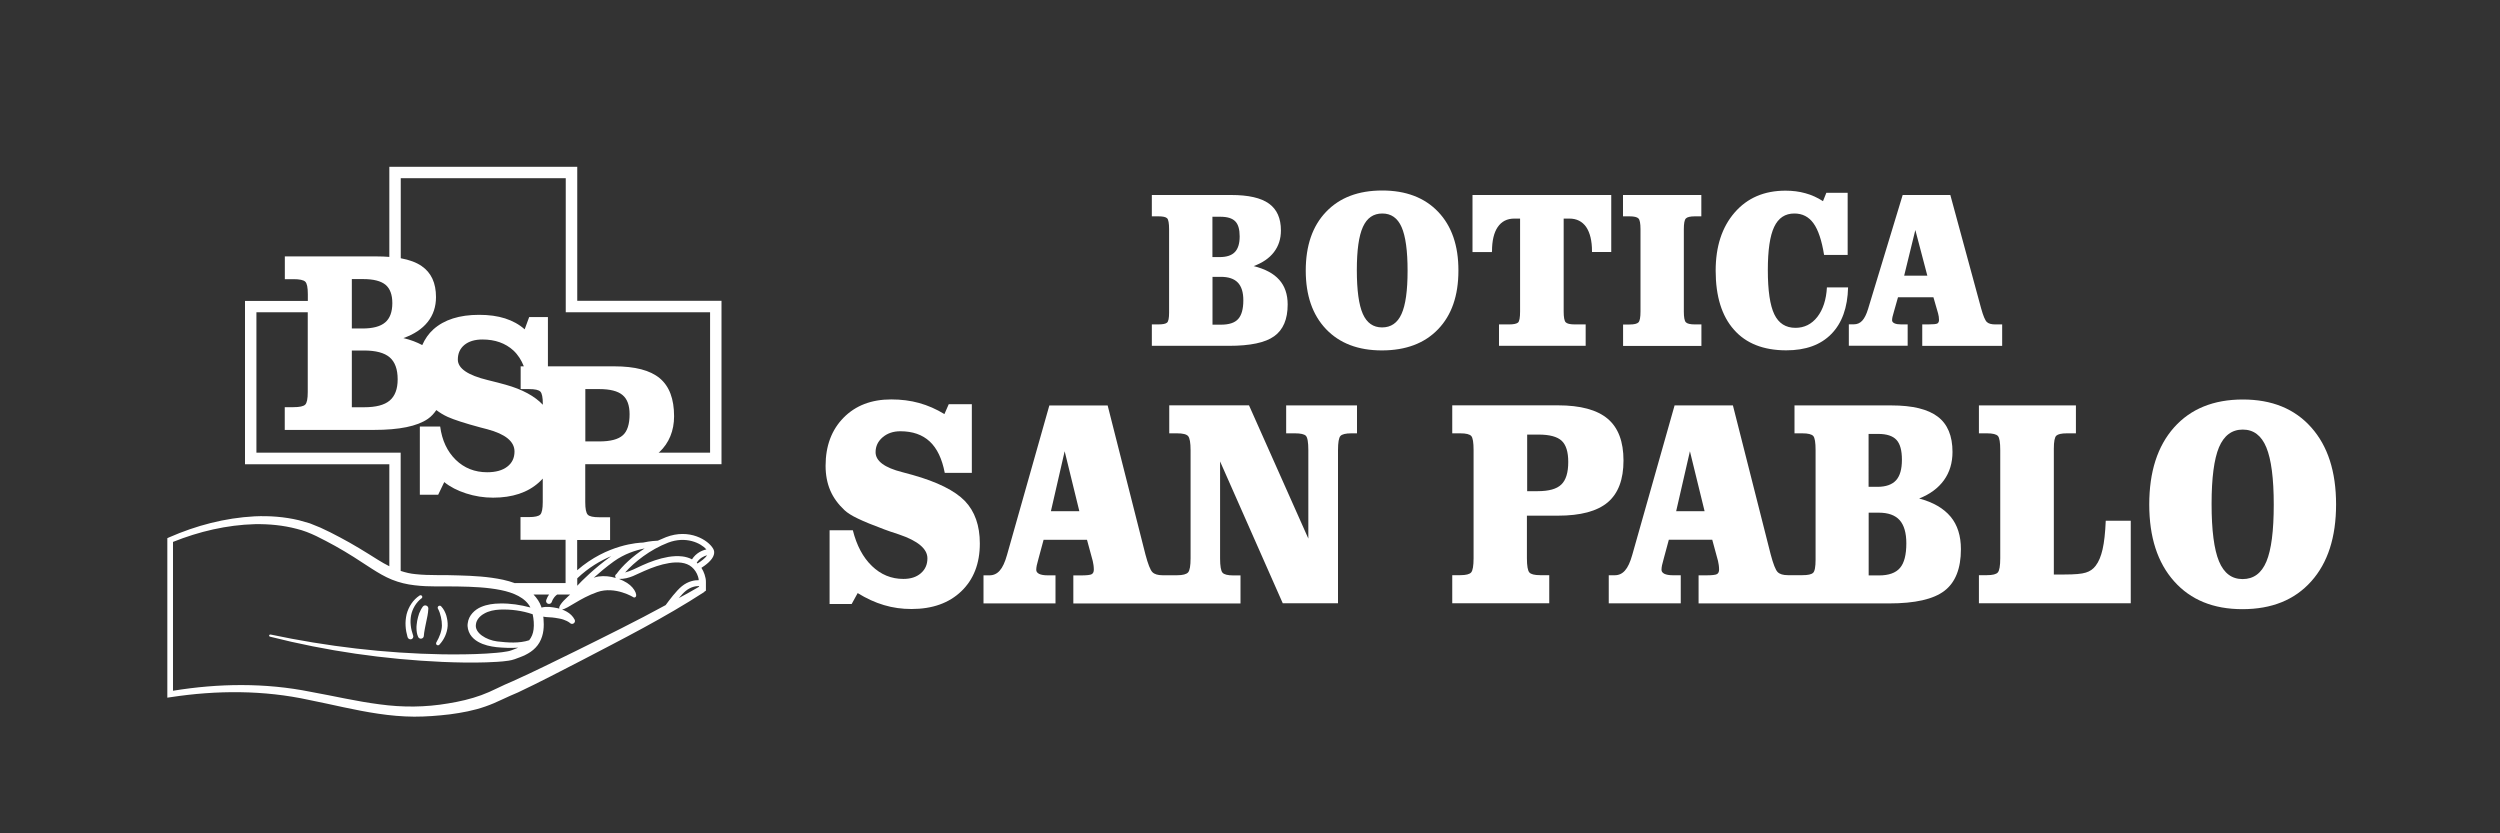
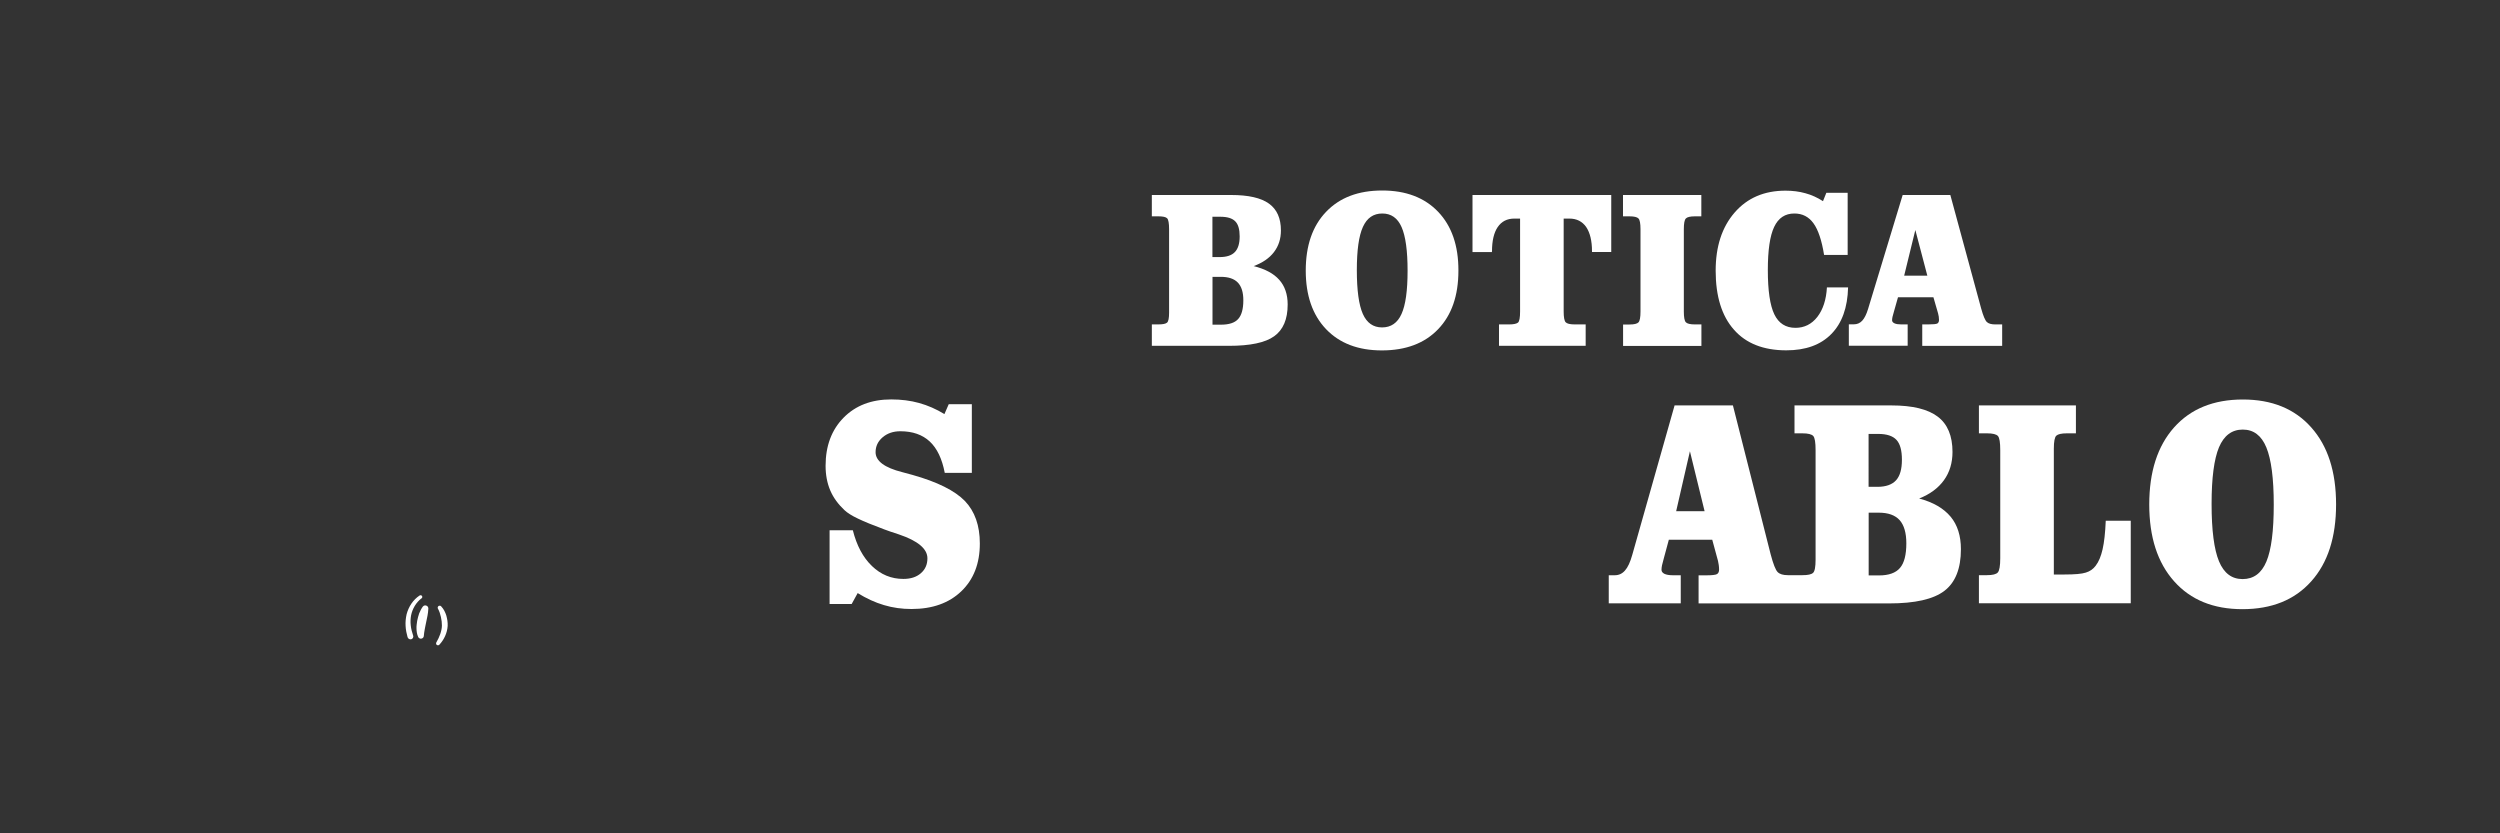
<svg xmlns="http://www.w3.org/2000/svg" x="0px" y="0px" viewBox="0 0 300 100" style="enable-background:new 0 0 300 100;" xml:space="preserve">
  <rect x="0" y="0" width="300" height="100" fill="#333333" stroke="none" />
  <style type="text/css">	.Sombra_x0020_paralela{fill:none;}	.Esquinas_x0020_redondeadas_x0020_2_x0020_pt_x002E_{fill:#FFFFFF;stroke:#211915;stroke-miterlimit:10;}	.Reflejo_x0020_vivo_x0020_X{fill:none;}	.Bisel_x0020_suave{fill:url(#SVGID_1_);}	.Atardecer{fill:#FFFFFF;}	.Follaje_GS{fill:#F8E000;}	.Pompadour_GS{fill-rule:evenodd;clip-rule:evenodd;fill:#80AFDD;}	.st0{fill:#1D1F25;}	.st1{fill:#FFFFFF;}	.st2{fill-rule:evenodd;clip-rule:evenodd;fill:#FFFFFF;}	.st3{fill:none;stroke:#FFFFFF;stroke-width:0.926;stroke-miterlimit:10;}	.st4{fill:none;stroke:#FFFFFF;stroke-width:2;stroke-miterlimit:10;}	.st5{opacity:0.6;fill:#FFFFFF;}	.st6{opacity:0.6;}	.st7{fill:none;stroke:#000000;stroke-width:1.5;stroke-miterlimit:10;}	.st8{fill:none;stroke:#000000;stroke-width:0.941;stroke-miterlimit:10;}	.st9{fill:none;stroke:#000000;stroke-width:1.2;stroke-miterlimit:10;}	.st10{fill:none;stroke:#000000;stroke-width:3.4;stroke-miterlimit:10;}	.st11{fill:none;stroke:#000000;stroke-width:2.143;stroke-miterlimit:10;}	.st12{fill:none;stroke:#000000;stroke-width:1.914;stroke-miterlimit:10;}	.st13{fill:none;stroke:#000000;stroke-width:1.286;stroke-miterlimit:10;}	.st14{fill:none;stroke:#000000;stroke-width:1.714;stroke-miterlimit:10;}	.st15{fill:#6B6B6B;}	.st16{fill:none;stroke:#000000;stroke-width:3.026;stroke-miterlimit:10;}	.st17{fill:none;stroke:#000000;stroke-width:2.27;stroke-miterlimit:10;}	.st18{fill:none;stroke:#000000;stroke-width:1.27;stroke-miterlimit:10;}	.st19{fill:none;stroke:#000000;stroke-width:0.647;stroke-linecap:round;stroke-miterlimit:10;}</style>
  <linearGradient id="SVGID_1_" gradientUnits="userSpaceOnUse" x1="-959.804" y1="-2913.694" x2="-959.097" y2="-2912.987">
    <stop offset="0" style="stop-color:#E8E9EC" />
    <stop offset="0.174" style="stop-color:#E4E5E8" />
    <stop offset="0.352" style="stop-color:#D8D9DC" />
    <stop offset="0.533" style="stop-color:#C3C5C7" />
    <stop offset="0.715" style="stop-color:#A7A9AA" />
    <stop offset="0.896" style="stop-color:#828586" />
    <stop offset="1" style="stop-color:#6A6D6D" />
  </linearGradient>
  <g id="Capa_1" />
  <g id="Capa_2">
    <g>
      <path class="st1" d="M109.5,56.99c-0.29-0.08-0.7-0.19-1.22-0.33c-2.14-0.54-3.21-1.34-3.21-2.4c0-0.7,0.28-1.3,0.84-1.78   c0.56-0.48,1.27-0.73,2.13-0.73c1.47,0,2.65,0.41,3.53,1.23s1.48,2.08,1.8,3.76h3.25v-8.24h-2.77l-0.52,1.19   c-0.98-0.6-1.99-1.04-3.03-1.33c-1.04-0.29-2.16-0.43-3.36-0.43c-2.37,0-4.27,0.73-5.71,2.19s-2.16,3.39-2.16,5.77   c0,1.11,0.19,2.09,0.56,2.96c0.37,0.87,0.95,1.66,1.72,2.38c0.33,0.31,0.86,0.65,1.6,1c0.74,0.36,1.8,0.79,3.17,1.3   c0.42,0.16,1,0.36,1.75,0.6c2.28,0.77,3.42,1.73,3.42,2.87c0,0.74-0.26,1.33-0.79,1.79c-0.53,0.46-1.22,0.68-2.1,0.68   c-1.45,0-2.7-0.52-3.77-1.55c-1.07-1.03-1.83-2.46-2.29-4.29h-2.79v8.85h2.65l0.72-1.31c1.04,0.64,2.09,1.13,3.15,1.44   c1.06,0.32,2.16,0.47,3.31,0.47c2.51,0,4.5-0.71,5.98-2.13c1.48-1.42,2.22-3.33,2.22-5.73c0-2.15-0.6-3.86-1.8-5.11   C114.58,58.88,112.49,57.83,109.5,56.99z" />
-       <path class="st1" d="M154.31,52h1.1c0.66,0,1.09,0.1,1.29,0.29c0.2,0.2,0.3,0.77,0.3,1.73v10.61l-7.12-15.99h-9.57V52h0.94   c0.69,0,1.14,0.11,1.33,0.34c0.19,0.23,0.29,0.79,0.29,1.69v12.96c0,0.91-0.1,1.48-0.3,1.7c-0.2,0.22-0.64,0.34-1.32,0.34h-0.72   h-0.23h-0.79c-0.56,0-0.97-0.12-1.22-0.37c-0.25-0.25-0.53-0.96-0.84-2.13l-4.53-17.87h-7l-5.08,17.94   c-0.24,0.86-0.53,1.49-0.87,1.87c-0.33,0.38-0.74,0.57-1.23,0.57h-0.72v3.37h8.64v-3.37h-0.96c-0.43,0-0.76-0.06-1-0.17   c-0.23-0.12-0.35-0.28-0.35-0.48c0-0.16,0.02-0.34,0.06-0.54c0.04-0.2,0.11-0.47,0.21-0.81l0.61-2.26h5.21l0.69,2.54   c0.04,0.16,0.07,0.33,0.09,0.49c0.02,0.17,0.04,0.34,0.04,0.53c0,0.28-0.08,0.46-0.25,0.56c-0.16,0.1-0.61,0.15-1.34,0.15h-0.87   v3.37h11.52h0.23h8.31v-3.37h-0.86c-0.68,0-1.11-0.11-1.3-0.33c-0.19-0.22-0.29-0.79-0.29-1.71V55.37l7.52,17.02h6.63V54.02   c0-0.92,0.1-1.49,0.29-1.7c0.19-0.21,0.63-0.32,1.3-0.32h0.69v-3.35h-8.5V52z M126.11,61.34l1.65-7.19l1.76,7.19H126.11z" />
-       <path class="st1" d="M192.92,50.25c-1.27-1.07-3.26-1.61-5.97-1.61h-12.68V52h0.97c0.69,0,1.12,0.11,1.31,0.32   c0.19,0.21,0.28,0.78,0.28,1.7v12.96c0,0.92-0.1,1.49-0.29,1.71c-0.19,0.22-0.63,0.33-1.3,0.33h-0.97v3.37h11.64v-3.37h-1.1   c-0.67,0-1.1-0.11-1.29-0.33c-0.19-0.22-0.29-0.79-0.29-1.71v-5.1h3.72c2.72,0,4.71-0.53,5.98-1.6c1.26-1.07,1.89-2.74,1.89-5.02   C194.82,52.99,194.19,51.32,192.92,50.25z M187.36,58.14c-0.55,0.54-1.5,0.8-2.83,0.8h-1.27v-6.79h1.38   c1.31,0,2.23,0.25,2.76,0.74c0.53,0.5,0.79,1.34,0.79,2.54C188.19,56.7,187.92,57.6,187.36,58.14z" />
      <path class="st1" d="M230.3,59.82c1.29-0.51,2.28-1.24,2.97-2.19c0.69-0.96,1.03-2.09,1.03-3.4c0-1.92-0.59-3.34-1.77-4.23   c-1.18-0.9-3.03-1.35-5.55-1.35h-11.64V52h0.94c0.69,0,1.12,0.11,1.31,0.32c0.19,0.21,0.28,0.78,0.28,1.7v12.96v0.17   c0,0.88-0.1,1.41-0.3,1.59c-0.2,0.19-0.62,0.28-1.26,0.28h-0.75h-0.23h-0.79c-0.56,0-0.97-0.12-1.22-0.37   c-0.25-0.25-0.53-0.96-0.84-2.13l-4.53-17.87h-7l-5.08,17.94c-0.24,0.86-0.53,1.49-0.87,1.87c-0.33,0.38-0.74,0.57-1.23,0.57   h-0.72v3.37h8.64v-3.37h-0.96c-0.43,0-0.76-0.06-1-0.17c-0.23-0.12-0.35-0.28-0.35-0.48c0-0.16,0.02-0.34,0.06-0.54   c0.04-0.2,0.11-0.47,0.21-0.81l0.61-2.26h5.21l0.69,2.54c0.04,0.16,0.07,0.33,0.09,0.49c0.02,0.17,0.04,0.34,0.04,0.53   c0,0.28-0.08,0.46-0.25,0.56c-0.16,0.1-0.61,0.15-1.34,0.15h-0.87v3.37h11.52h0.23h11.11c3.11,0,5.32-0.5,6.64-1.51   c1.32-1.01,1.98-2.68,1.98-5c0-1.6-0.41-2.9-1.23-3.89C233.23,60.99,231.98,60.27,230.3,59.82z M201.14,61.34l1.65-7.19l1.76,7.19   H201.14z M224.24,52.07h1.15c1.02,0,1.75,0.24,2.19,0.72c0.44,0.48,0.65,1.27,0.65,2.38c0,1.12-0.23,1.94-0.7,2.46   c-0.47,0.52-1.22,0.79-2.24,0.79h-1.06V52.07z M228,68.15c-0.51,0.6-1.35,0.9-2.52,0.9h-1.24v-7.53h1.21c1.14,0,1.97,0.3,2.51,0.9   c0.53,0.6,0.8,1.53,0.8,2.78C228.76,66.57,228.51,67.56,228,68.15z" />
      <path class="st1" d="M252.31,65.92c-0.19,0.83-0.46,1.49-0.83,1.97c-0.29,0.39-0.68,0.67-1.18,0.82   c-0.49,0.16-1.34,0.23-2.54,0.23h-1.3V54.02v-0.17c0-0.86,0.1-1.39,0.3-1.57c0.2-0.18,0.61-0.28,1.25-0.28h1.1v-3.35h-11.64V52   h0.97c0.69,0,1.12,0.11,1.31,0.32c0.19,0.21,0.28,0.78,0.28,1.7v12.96c0,0.92-0.1,1.49-0.29,1.71c-0.19,0.22-0.63,0.33-1.3,0.33   h-0.97v3.37h18.22v-9.9h-3C252.63,63.95,252.5,65.09,252.31,65.92z" />
      <path class="st1" d="M277.35,51.29c-1.99-2.24-4.72-3.35-8.21-3.35c-3.51,0-6.26,1.12-8.25,3.35c-1.99,2.24-2.98,5.32-2.98,9.25   c0,3.91,0.99,6.98,2.98,9.21c1.99,2.24,4.72,3.35,8.2,3.35c3.52,0,6.27-1.11,8.26-3.34c1.99-2.22,2.98-5.3,2.98-9.23   S279.34,53.52,277.35,51.29z M271.97,67.38c-0.59,1.41-1.54,2.11-2.86,2.11c-1.3,0-2.24-0.71-2.83-2.13   c-0.59-1.42-0.89-3.72-0.89-6.89c0-3.12,0.3-5.39,0.89-6.8c0.6-1.41,1.55-2.12,2.85-2.12c1.3,0,2.24,0.71,2.83,2.14   c0.59,1.43,0.89,3.72,0.89,6.88C272.85,63.7,272.56,65.97,271.97,67.38z" />
      <path class="st1" d="M152.9,40.35c1.08-0.77,1.62-2.04,1.62-3.81c0-1.22-0.34-2.21-1.01-2.96c-0.67-0.76-1.69-1.3-3.07-1.65   c1.06-0.39,1.87-0.94,2.43-1.67c0.56-0.73,0.84-1.59,0.84-2.6c0-1.47-0.48-2.54-1.44-3.23s-2.47-1.03-4.54-1.03h-9.51v2.56h0.77   c0.56,0,0.92,0.08,1.07,0.24c0.15,0.16,0.23,0.6,0.23,1.3v9.88v0.13c0,0.67-0.08,1.07-0.25,1.21c-0.16,0.14-0.51,0.21-1.03,0.21   h-0.79v2.57h9.26C150.02,41.5,151.83,41.12,152.9,40.35z M145.5,26.01h0.94c0.84,0,1.43,0.18,1.79,0.55   c0.36,0.36,0.53,0.97,0.53,1.81c0,0.85-0.19,1.48-0.58,1.88c-0.38,0.4-0.99,0.6-1.83,0.6h-0.86V26.01z M145.5,38.96v-5.74h0.99   c0.93,0,1.61,0.23,2.05,0.69c0.44,0.46,0.66,1.16,0.66,2.12c0,1.05-0.21,1.8-0.62,2.25c-0.41,0.46-1.1,0.68-2.06,0.68H145.5z" />
      <path class="st1" d="M172.58,25.42c-1.62-1.7-3.86-2.56-6.71-2.56c-2.87,0-5.11,0.85-6.74,2.56c-1.63,1.7-2.44,4.05-2.44,7.05   c0,2.98,0.81,5.32,2.43,7.02c1.62,1.7,3.85,2.56,6.7,2.56c2.88,0,5.13-0.85,6.75-2.54c1.63-1.69,2.44-4.04,2.44-7.03   C175.02,29.47,174.2,27.12,172.58,25.42z M168.18,37.68c-0.48,1.07-1.26,1.61-2.33,1.61c-1.06,0-1.83-0.54-2.31-1.62   c-0.48-1.08-0.72-2.83-0.72-5.26c0-2.38,0.24-4.11,0.73-5.18c0.49-1.08,1.26-1.61,2.33-1.61c1.06,0,1.83,0.54,2.31,1.63   c0.48,1.09,0.72,2.84,0.72,5.24C168.91,34.88,168.67,36.61,168.18,37.68z" />
      <path class="st1" d="M179.04,30.17c0-1.28,0.23-2.26,0.69-2.93c0.46-0.67,1.12-1.01,1.99-1.01h0.69v11.14   c0,0.75-0.08,1.19-0.25,1.34c-0.17,0.14-0.52,0.22-1.05,0.22h-1.23v2.57h10.4v-2.57h-1.32c-0.56,0-0.92-0.09-1.08-0.26   c-0.16-0.17-0.24-0.6-0.24-1.3V26.23h0.69c0.87,0,1.54,0.34,2.01,1.01c0.46,0.68,0.7,1.65,0.7,2.92v0.08h2.31V23.4H176.7v6.85   h2.33V30.17z" />
      <path class="st1" d="M204.15,38.93h-0.77c-0.56,0-0.92-0.09-1.08-0.26c-0.16-0.17-0.24-0.6-0.24-1.3V27.5   c0-0.69,0.08-1.11,0.24-1.28c0.16-0.17,0.52-0.26,1.09-0.26h0.77V23.4h-9.4v2.56h0.78c0.56,0,0.92,0.09,1.08,0.26   c0.16,0.17,0.24,0.6,0.24,1.28v9.88c0,0.69-0.08,1.13-0.24,1.3c-0.16,0.17-0.52,0.26-1.07,0.26h-0.78v2.57h9.4V38.93z" />
      <path class="st1" d="M214.35,42.04c2.33,0,4.13-0.65,5.41-1.96c1.28-1.3,1.95-3.17,2.01-5.59h-2.54   c-0.08,1.48-0.47,2.66-1.15,3.54c-0.68,0.87-1.56,1.31-2.62,1.31c-1.17,0-2.02-0.54-2.54-1.62c-0.52-1.08-0.78-2.85-0.78-5.31   c0-2.38,0.25-4.11,0.76-5.18c0.51-1.08,1.31-1.61,2.43-1.61c0.96,0,1.72,0.39,2.29,1.18c0.57,0.79,0.99,2.05,1.27,3.79h2.83v-7.45   h-2.56l-0.4,1c-0.67-0.43-1.37-0.75-2.11-0.95c-0.74-0.21-1.54-0.31-2.39-0.31c-2.55,0-4.58,0.87-6.1,2.62   c-1.52,1.75-2.28,4.07-2.28,6.98c0,3.07,0.73,5.44,2.2,7.09C209.52,41.21,211.62,42.04,214.35,42.04z" />
      <path class="st1" d="M228.94,38.93h-0.78c-0.35,0-0.62-0.04-0.82-0.13c-0.19-0.09-0.29-0.21-0.29-0.37c0-0.12,0.02-0.26,0.05-0.41   c0.03-0.15,0.09-0.36,0.17-0.62l0.49-1.73h4.25l0.56,1.94c0.03,0.12,0.06,0.25,0.08,0.38c0.02,0.13,0.03,0.26,0.03,0.4   c0,0.21-0.07,0.35-0.2,0.43c-0.13,0.07-0.5,0.11-1.1,0.11h-0.71v2.57h9.59v-2.57h-0.83c-0.46,0-0.79-0.09-1-0.28   c-0.21-0.19-0.44-0.73-0.69-1.63l-3.7-13.62h-5.72l-4.15,13.67c-0.2,0.66-0.44,1.13-0.71,1.42c-0.27,0.29-0.61,0.43-1.01,0.43   h-0.59v2.57h7.06V38.93z M229.84,27.6l1.44,5.48h-2.78L229.84,27.6z" />
-       <path class="st1" d="M69.27,20.02H46.72v10.81c-0.48-0.04-0.98-0.06-1.53-0.06H34.18v2.73h1.04c0.73,0,1.2,0.1,1.41,0.3   c0.21,0.2,0.31,0.7,0.31,1.51v0.8H29.4v19.6h17.32v12.24c-0.46-0.23-0.92-0.49-1.38-0.78c-1.46-0.92-2.97-1.86-4.53-2.68   c-0.78-0.42-1.55-0.81-2.37-1.18l-1.26-0.51l-1.3-0.37c-1.76-0.42-3.56-0.55-5.33-0.47c-3.56,0.19-7.01,1.1-10.25,2.52l-0.02,0.01   l-0.2,0.09v0.22v18.49v0.02v0.41l0.41-0.06c5.51-0.84,11.17-0.86,16.63,0.34c2.74,0.54,5.48,1.24,8.3,1.65   c1.41,0.21,2.84,0.34,4.28,0.35c1.45,0,2.87-0.11,4.29-0.28c1.42-0.19,2.86-0.45,4.25-0.94c0.69-0.24,1.37-0.53,2.01-0.84   c0.66-0.32,1.22-0.55,1.91-0.85c2.59-1.22,5.06-2.52,7.57-3.81c4.98-2.6,10.02-5.15,14.78-8.24L84.52,71l0.19-0.12l0-0.23l0-0.8   c0.01-0.31-0.07-0.63-0.16-0.91c-0.09-0.28-0.22-0.55-0.38-0.8c0.5-0.32,1.31-0.91,1.49-1.56c0.08-0.27,0.05-0.53-0.09-0.75   c-0.58-1.01-2.84-2.45-5.65-1.37c-0.33,0.13-0.66,0.27-0.98,0.42c-0.23,0.01-0.89,0.04-1.78,0.23c-0.47,0.01-4.29,0.18-7.9,3.32   V64.8h3.95v-2.73h-1.3c-0.72,0-1.19-0.1-1.38-0.31c-0.2-0.21-0.3-0.71-0.3-1.49V55.7h16.35V36.1H69.27V20.02z M42.22,33.49h1.37   c1.23,0,2.12,0.23,2.67,0.68c0.54,0.45,0.82,1.19,0.82,2.2c0,1.06-0.29,1.84-0.86,2.32c-0.57,0.49-1.48,0.73-2.74,0.73h-1.26   V33.49z M42.22,42.06h1.45c1.42,0,2.45,0.27,3.09,0.82c0.64,0.55,0.96,1.43,0.96,2.64c0,1.16-0.32,2.01-0.96,2.55   c-0.64,0.54-1.66,0.8-3.06,0.8h-1.48V42.06z M69.14,78.1c-2.52,1.23-5.06,2.5-7.58,3.63c-0.61,0.25-1.34,0.59-1.94,0.88   c-0.63,0.31-1.24,0.58-1.87,0.81c-1.26,0.46-2.6,0.77-3.96,0.99c-2.74,0.47-5.48,0.49-8.24,0.11c-2.75-0.35-5.49-1-8.27-1.5   c-5.44-1.1-11.07-1.02-16.52-0.13V65.03c3.11-1.25,6.47-2.04,9.81-2.13c1.7-0.03,3.4,0.13,5.03,0.56c1.63,0.39,3.1,1.24,4.63,2.06   c1.51,0.84,2.94,1.77,4.41,2.74c0.74,0.47,1.53,0.95,2.4,1.3c0.87,0.35,1.79,0.57,2.7,0.67c1.83,0.23,3.57,0.1,5.29,0.15   c1.72,0.03,3.45,0.1,5.08,0.43c1.48,0.3,2.94,0.9,3.54,2.09c-1.2-0.32-2.41-0.51-3.66-0.48c-0.75,0.01-1.52,0.1-2.27,0.42   c-0.73,0.31-1.48,0.99-1.59,1.94c-0.08,0.46,0.06,0.96,0.29,1.35c0.24,0.39,0.59,0.68,0.94,0.88c0.72,0.41,1.49,0.56,2.23,0.65   c0.85,0.08,1.72,0.12,2.59,0.06c-0.06,0.03-0.12,0.06-0.19,0.08l-0.6,0.23c-0.22,0.08-0.31,0.1-0.53,0.14   c-0.8,0.15-1.68,0.2-2.53,0.26c-1.72,0.1-3.46,0.11-5.19,0.09c-6.94-0.12-13.87-0.94-20.68-2.38c-0.07-0.01-0.14,0.03-0.16,0.1   c-0.02,0.07,0.03,0.14,0.1,0.16c6.77,1.72,13.72,2.72,20.71,3.03c1.75,0.07,3.5,0.11,5.26,0.05c0.89-0.04,1.75-0.06,2.67-0.2   c0.21-0.03,0.55-0.11,0.73-0.18l0.62-0.23c0.43-0.16,0.87-0.36,1.29-0.65c0.41-0.28,0.8-0.67,1.06-1.13   c0.26-0.46,0.41-0.96,0.47-1.45c0.06-0.49,0.05-0.97,0.01-1.44c-0.01-0.07-0.02-0.14-0.03-0.2c0.49,0.09,0.97,0.06,1.43,0.14   c0.33,0.06,0.67,0.1,0.96,0.2c0.3,0.11,0.57,0.22,0.81,0.41l0.03,0.03c0.1,0.09,0.25,0.11,0.38,0.05c0.18-0.09,0.25-0.3,0.16-0.47   c-0.21-0.42-0.57-0.75-0.95-0.96c-0.18-0.1-0.37-0.19-0.56-0.26c0.73-0.11,2.09-1.34,4.22-2.09c2.17-0.76,4.4,0.65,4.4,0.65   c0.58,0.03,0.21-1.1-0.82-1.75c-0.31-0.2-0.64-0.35-0.97-0.48c1.26,0.03,2.15-0.6,3.07-0.97c0.96-0.42,1.94-0.77,2.94-0.93   c0.99-0.16,2.04-0.12,2.73,0.48c0.34,0.29,0.6,0.69,0.74,1.13c0.05,0.15,0.08,0.3,0.09,0.44c-0.49-0.01-1.26,0.11-2.02,0.72   c-0.7,0.57-1.5,1.66-1.95,2.27C76.37,74.53,72.75,76.31,69.14,78.1z M65.76,72.45c0.04,0.01,0.08,0.02,0.12,0.02   c0.14,0,0.28-0.09,0.33-0.23c0.18-0.52,0.48-0.78,0.66-0.9h1.55c-0.09,0.08-0.18,0.16-0.26,0.24c-0.79,0.71-1.14,1.24-1.04,1.46   c-0.09-0.02-0.17-0.06-0.26-0.07c-0.63-0.12-1.26-0.23-1.88-0.06l-0.03-0.11c-0.19-0.55-0.53-1.04-0.93-1.46h1.87   c-0.13,0.18-0.25,0.4-0.34,0.66C65.48,72.19,65.58,72.39,65.76,72.45z M63.92,73.71c0.13,0.58,0.18,1.25,0.11,1.81   c-0.06,0.51-0.24,0.95-0.53,1.31c-1.2,0.39-2.55,0.29-3.84,0.14c-1.32-0.17-2.72-1.02-2.55-2.04c0.05-0.51,0.43-0.99,0.98-1.29   c0.54-0.32,1.22-0.46,1.91-0.49C61.32,73.1,62.68,73.28,63.92,73.71z M83.89,70.41c-0.8,0.47-1.61,0.92-2.43,1.36   c0.28-0.33,0.57-0.65,0.84-0.87c0.62-0.5,1.23-0.58,1.59-0.57L83.89,70.41z M83.7,67.62c-0.03-0.03-0.05-0.07-0.09-0.1   c0.35-0.55,0.87-0.8,1.25-0.89C84.63,66.98,84.12,67.36,83.7,67.62z M80.17,65.12c2.15-0.82,3.93,0.05,4.6,0.81   c-0.51,0.11-1.24,0.42-1.73,1.19c-0.36-0.19-0.76-0.3-1.15-0.35c-0.59-0.07-1.15-0.03-1.7,0.06c-1.1,0.19-2.14,0.57-3.12,1.01   c-0.7,0.32-1.41,0.7-2.06,0.86C76.12,67.45,78.01,65.95,80.17,65.12z M73.99,68.86c-0.09,0.06-0.16,0.14-0.17,0.26   c-0.01,0.09,0.03,0.17,0.08,0.24c-0.66-0.2-1.35-0.28-2.09-0.18c-0.19,0.03-0.37,0.08-0.56,0.15c0.67-0.6,1.49-1.3,2.41-1.96   c1.26-0.91,2.65-1.35,3.7-1.56C75.88,66.77,74.67,67.92,73.99,68.86z M73.34,66.74c-0.03,0.02-0.06,0.04-0.08,0.06   c-1.94,1.39-3.49,2.94-3.99,3.49V69.4C70.63,68.1,72.07,67.27,73.34,66.74z M67.89,69.97h-6.07v0.02   c-0.48-0.18-0.97-0.31-1.45-0.42c-1.79-0.38-3.56-0.47-5.32-0.52c-1.76-0.08-3.52,0.03-5.16-0.15c-0.63-0.05-1.23-0.2-1.81-0.39   V54.32H30.77V37.47h6.16v9.59c0,0.8-0.1,1.3-0.31,1.5c-0.21,0.2-0.67,0.3-1.41,0.3h-1.04v2.73h10.7c3.04,0,5.2-0.44,6.48-1.33   c0.41-0.28,0.73-0.65,1.01-1.05c0.4,0.3,0.84,0.58,1.37,0.82c0.73,0.33,2.04,0.76,3.94,1.27c0.19,0.05,0.45,0.12,0.81,0.21   c2.17,0.58,3.26,1.47,3.26,2.67c0,0.77-0.29,1.38-0.87,1.82c-0.58,0.45-1.39,0.67-2.41,0.67c-1.49,0-2.75-0.5-3.77-1.49   c-1.02-1-1.65-2.33-1.87-4h-2.44v8.19h2.2l0.73-1.52c0.7,0.57,1.57,1.02,2.62,1.36c1.05,0.34,2.13,0.51,3.24,0.51   c2.31,0,4.15-0.61,5.5-1.83c0.16-0.15,0.32-0.3,0.46-0.46v2.82c0,0.8-0.1,1.3-0.3,1.5c-0.2,0.2-0.65,0.3-1.36,0.3h-1.01v2.73h5.41   V69.97z M63.48,46.69c0.71,0,1.16,0.1,1.36,0.3c0.2,0.2,0.3,0.7,0.3,1.51v0.07c-0.97-1.03-2.45-1.84-4.45-2.4   c-0.53-0.15-1.25-0.34-2.16-0.56c-2.39-0.58-3.59-1.4-3.59-2.46c0-0.74,0.26-1.32,0.79-1.76c0.53-0.43,1.25-0.65,2.16-0.65   c1.52,0,2.75,0.44,3.71,1.31c0.56,0.52,0.97,1.17,1.26,1.91h-0.38v2.73H63.48z M70.24,52.97v-6.28h1.68   c1.29,0,2.22,0.24,2.78,0.71c0.57,0.47,0.85,1.24,0.85,2.31c0,1.19-0.27,2.04-0.81,2.52c-0.54,0.49-1.48,0.74-2.82,0.74H70.24z    M85.21,37.47v16.85h-6.18c0.03-0.03,0.08-0.05,0.11-0.08c0.56-0.53,1-1.16,1.3-1.89c0.3-0.73,0.45-1.53,0.45-2.4   c0-2.08-0.57-3.6-1.72-4.56c-1.15-0.96-2.97-1.43-5.47-1.43h-7.95v-5.91h-2.25l-0.54,1.47c-0.66-0.59-1.45-1.02-2.35-1.31   c-0.91-0.29-1.94-0.43-3.12-0.43c-2.36,0-4.18,0.58-5.48,1.74c-0.59,0.53-1.02,1.17-1.34,1.89c-0.64-0.34-1.38-0.63-2.26-0.84   c1.27-0.45,2.24-1.09,2.91-1.93c0.67-0.84,1-1.84,1-2.99c0-1.69-0.57-2.93-1.72-3.72c-0.63-0.44-1.48-0.75-2.51-0.94v-9.61h19.8   v16.09H85.21z" />
      <path class="st1" d="M52.73,77.36c0.56-0.61,0.93-1.38,0.99-2.25c0.02-0.44-0.05-0.83-0.16-1.24c-0.13-0.4-0.3-0.77-0.62-1.11   c-0.07-0.08-0.19-0.1-0.29-0.05c-0.12,0.06-0.16,0.21-0.1,0.33l0.02,0.03c0.15,0.28,0.27,0.63,0.34,0.97   c0.08,0.33,0.12,0.71,0.12,1.04c-0.02,0.67-0.3,1.37-0.66,1.99l-0.01,0.02c-0.05,0.09-0.04,0.21,0.04,0.29   C52.5,77.46,52.64,77.46,52.73,77.36z" />
      <path class="st1" d="M50.06,74.51c-0.04,0.31-0.1,0.62-0.08,0.94c0.01,0.32,0.05,0.66,0.2,0.98c0.05,0.11,0.16,0.2,0.29,0.21   c0.2,0.02,0.37-0.12,0.39-0.32l0-0.04c0.02-0.25,0.06-0.51,0.11-0.77c0.06-0.26,0.09-0.53,0.16-0.8c0.11-0.54,0.25-1.09,0.27-1.67   l0-0.02c0-0.11-0.05-0.23-0.15-0.3c-0.16-0.12-0.39-0.09-0.51,0.07c-0.19,0.26-0.32,0.54-0.44,0.82   C50.21,73.91,50.11,74.2,50.06,74.51z" />
      <path class="st1" d="M48.92,76.48c0.06,0.18,0.26,0.28,0.44,0.23c0.18-0.06,0.28-0.26,0.22-0.44l-0.01-0.02   c-0.13-0.39-0.24-0.79-0.28-1.2c-0.05-0.41-0.03-0.81,0.04-1.21c0.08-0.4,0.23-0.78,0.44-1.13c0.21-0.35,0.49-0.67,0.8-0.9   l0.02-0.01c0.09-0.07,0.11-0.19,0.05-0.28c-0.06-0.1-0.19-0.12-0.29-0.06c-0.8,0.53-1.32,1.35-1.56,2.26   c-0.1,0.46-0.15,0.93-0.12,1.39c0.02,0.47,0.12,0.92,0.24,1.36C48.92,76.47,48.92,76.48,48.92,76.48z" />
    </g>
  </g>
</svg>